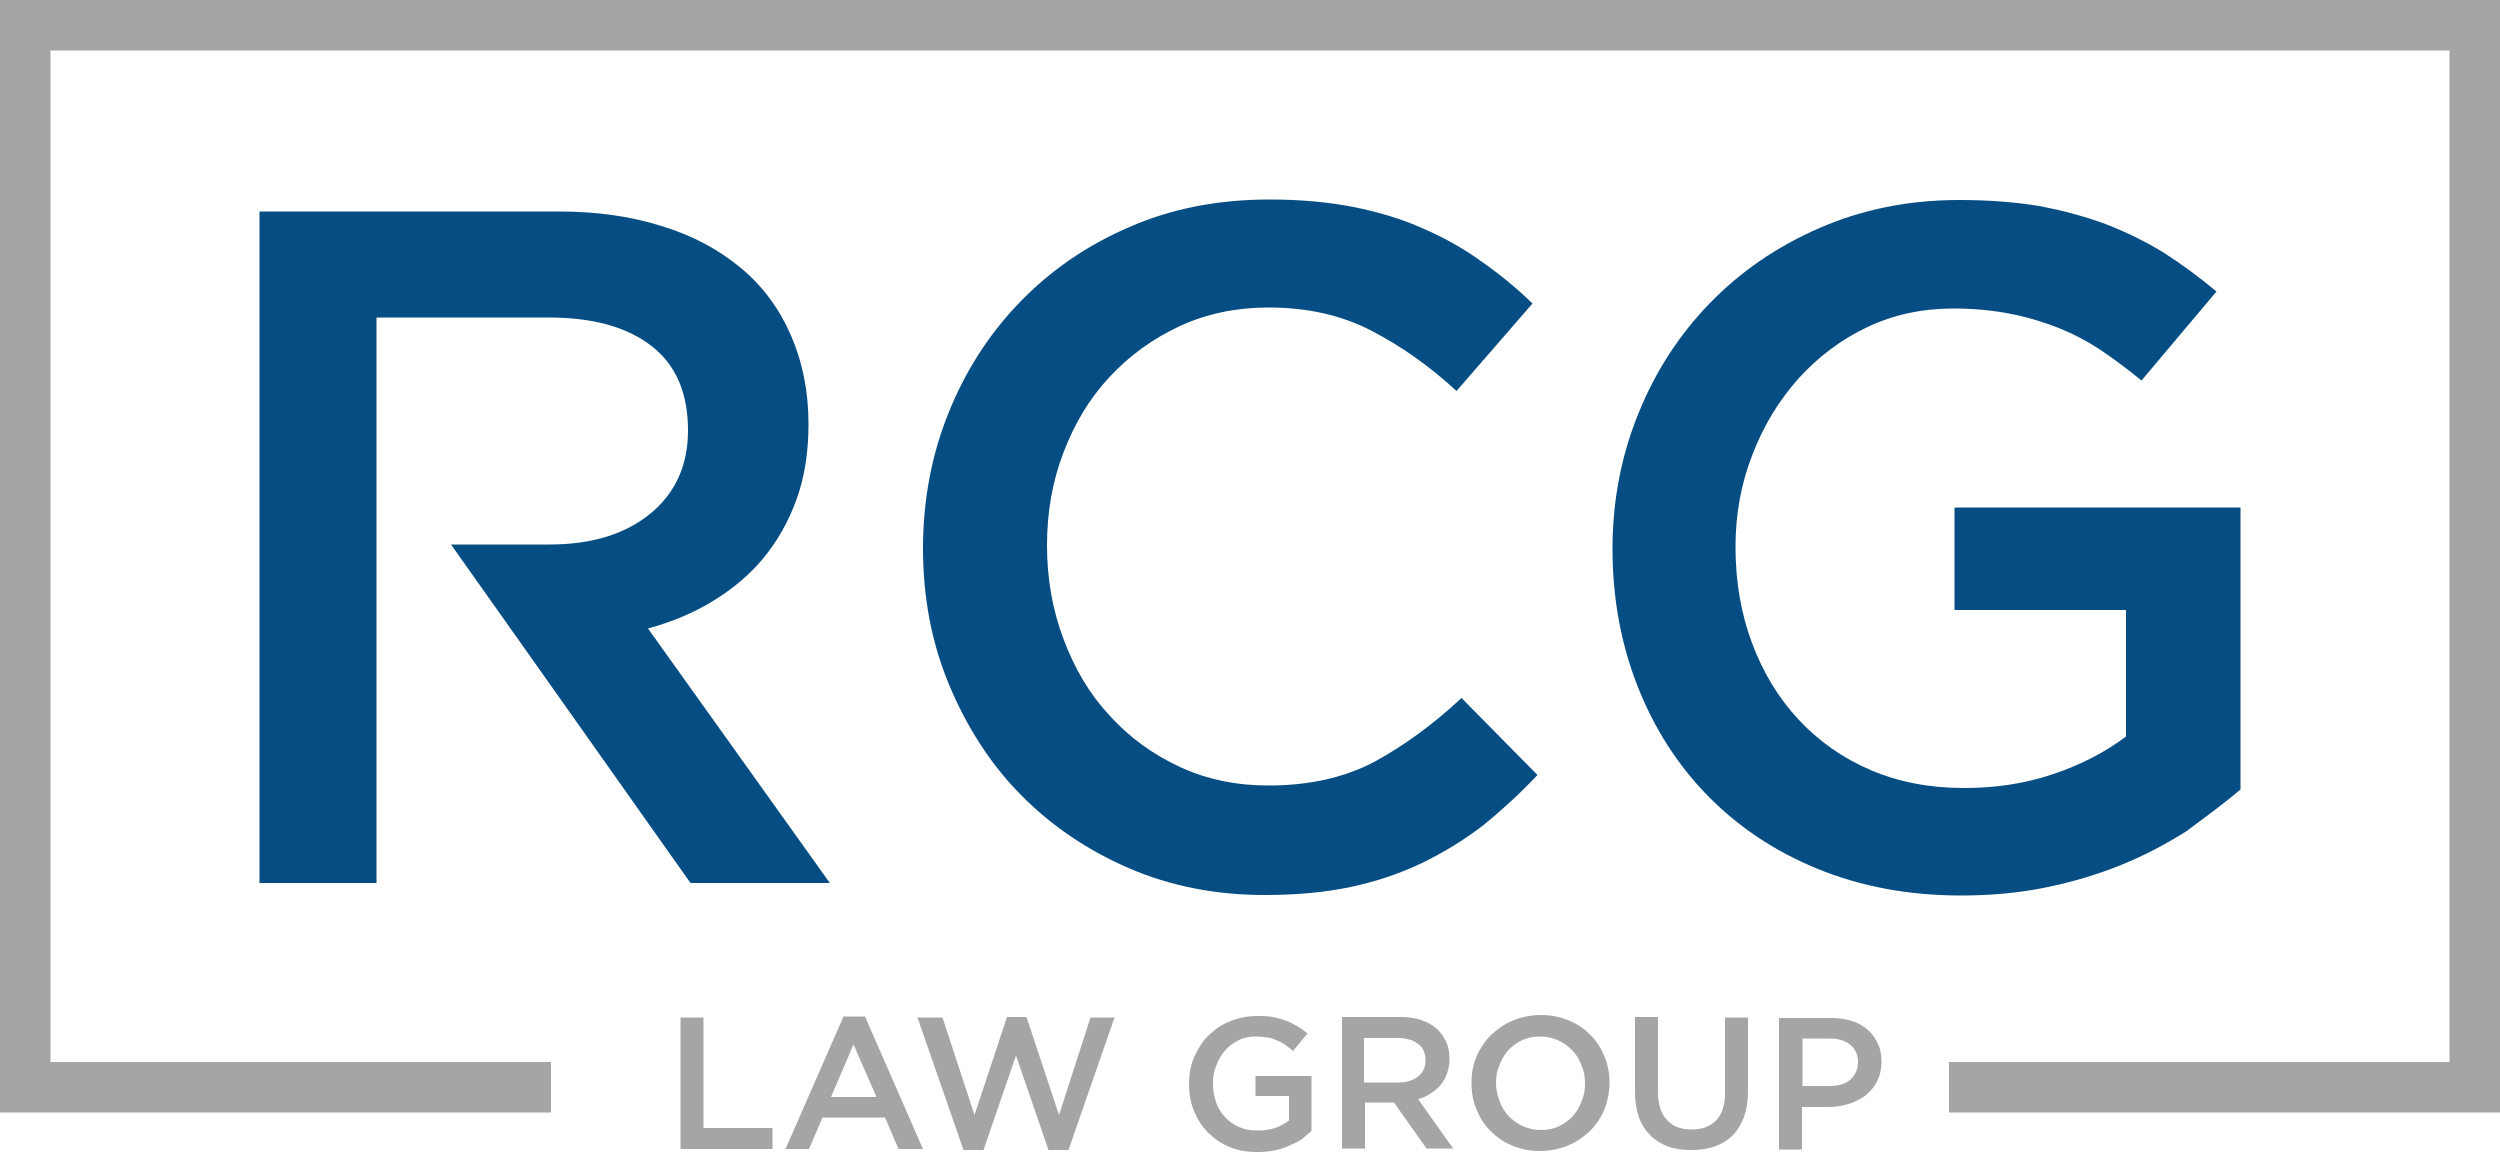
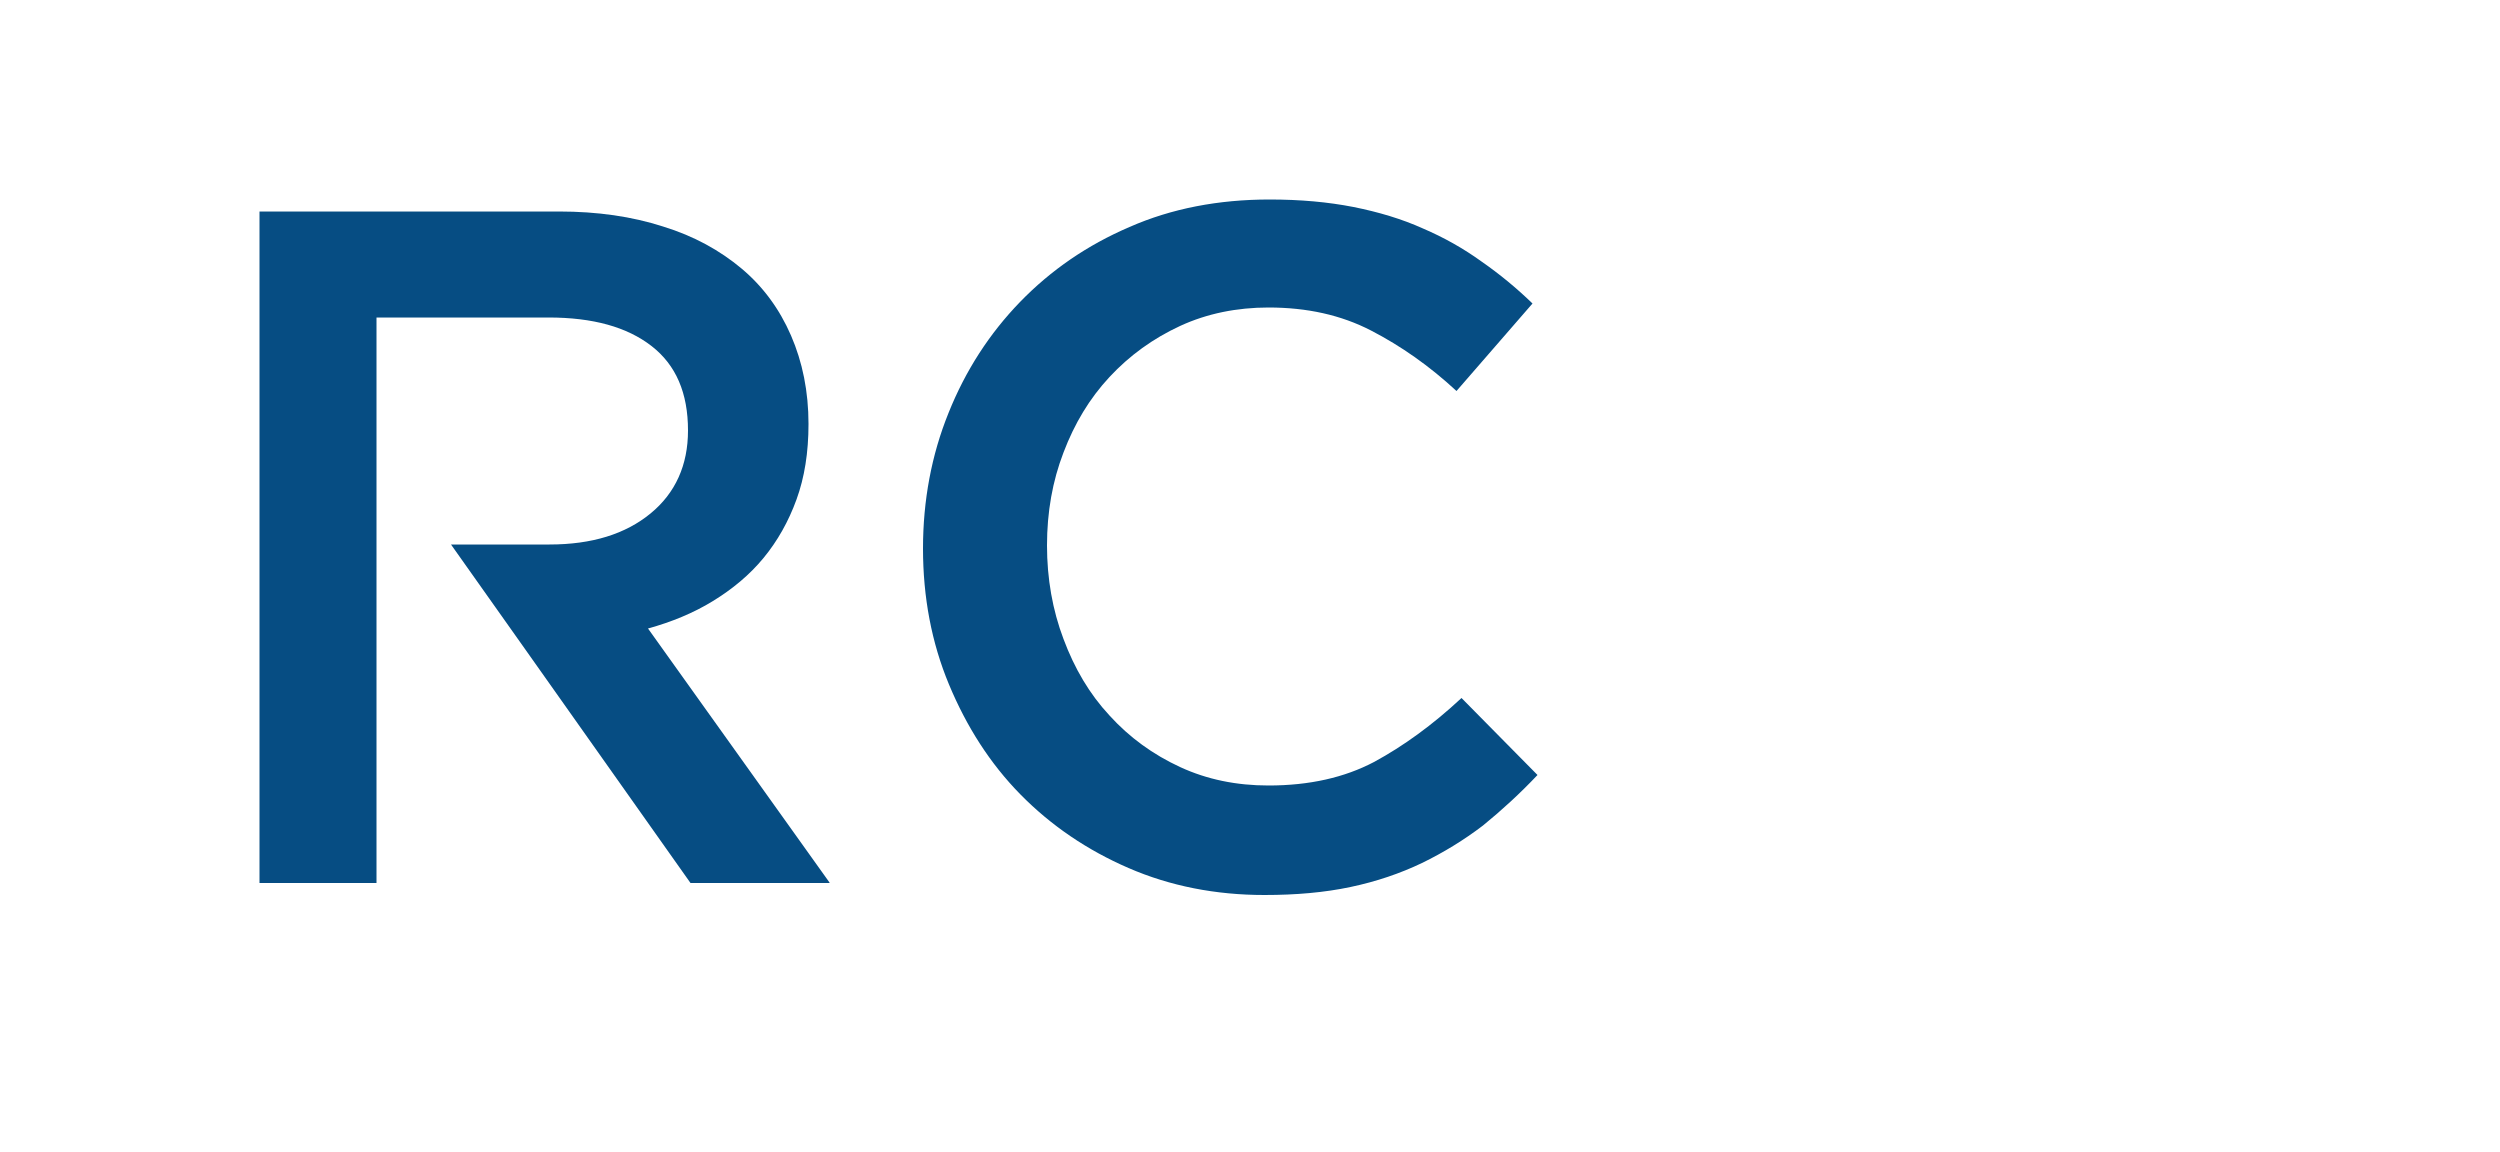
<svg xmlns="http://www.w3.org/2000/svg" version="1.1" id="Layer_1" x="0px" y="0px" viewBox="0 0 500 230.3" style="enable-background:new 0 0 500 230.3;" xml:space="preserve">
  <style type="text/css">
	.st0{fill-rule:evenodd;clip-rule:evenodd;fill:#A5A5A5;}
	.st1{fill-rule:evenodd;clip-rule:evenodd;fill:#064D83;}
</style>
  <g>
    <g>
-       <path class="st0" d="M136.1,229.8h18.4v-4.2h-13.8v-22.1h-4.6V229.8L136.1,229.8z M173,203.3h-4.3l-11.6,26.5h4.7l2.7-6.3H177    l2.7,6.3h4.9L173,203.3L173,203.3z M175.3,219.4h-9.1l4.5-10.5L175.3,219.4L175.3,219.4z M194.9,223l6.5-19.6h3.9l6.5,19.6    l6.3-19.5h4.8l-9.2,26.5h-4l-6.5-18.9l-6.5,18.9h-4l-9.2-26.5h5L194.9,223L194.9,223z M262.3,226.2v-11h-11.2v4h6.7v4.9    c-0.8,0.6-1.7,1.1-2.8,1.5c-1.1,0.4-2.3,0.5-3.5,0.5c-1.4,0-2.6-0.2-3.7-0.7c-1.1-0.5-2-1.1-2.8-2c-0.8-0.8-1.4-1.8-1.8-3    c-0.4-1.2-0.6-2.4-0.6-3.8c0-1.3,0.2-2.5,0.7-3.6c0.4-1.1,1-2.1,1.8-3c0.8-0.9,1.7-1.5,2.7-2c1-0.5,2.2-0.7,3.4-0.7    c0.8,0,1.6,0.1,2.3,0.2c0.7,0.1,1.3,0.3,1.9,0.6c0.6,0.2,1.1,0.5,1.7,0.9c0.5,0.4,1,0.7,1.5,1.2l2.9-3.5c-0.7-0.6-1.4-1.1-2.1-1.5    c-0.7-0.4-1.5-0.8-2.3-1.1c-0.8-0.3-1.7-0.5-2.6-0.7c-0.9-0.2-2-0.2-3.1-0.2c-2,0-3.8,0.4-5.5,1.1c-1.7,0.7-3.1,1.7-4.3,2.9    c-1.2,1.2-2.1,2.7-2.8,4.3c-0.7,1.7-1,3.4-1,5.3c0,1.9,0.3,3.7,1,5.4c0.7,1.7,1.6,3.1,2.8,4.3c1.2,1.2,2.6,2.2,4.3,2.9    c1.7,0.7,3.5,1,5.6,1c1.2,0,2.3-0.1,3.3-0.3c1.1-0.2,2-0.5,2.9-0.9c0.9-0.4,1.8-0.8,2.6-1.3C261,227.3,261.7,226.7,262.3,226.2    L262.3,226.2z M290.7,229.8l-7.1-10c0.9-0.2,1.8-0.6,2.5-1.1c0.8-0.5,1.4-1,2-1.7c0.6-0.7,1-1.4,1.3-2.3c0.3-0.9,0.5-1.8,0.5-2.9    c0-1.3-0.2-2.4-0.7-3.5c-0.5-1-1.1-1.9-1.9-2.6c-0.8-0.7-1.9-1.3-3.1-1.7c-1.2-0.4-2.6-0.6-4.1-0.6h-11.7v26.3h4.6v-9.2h5.8    l6.5,9.2H290.7L290.7,229.8z M285.1,212.1c0,1.4-0.5,2.4-1.5,3.2c-1,0.8-2.3,1.2-4,1.2h-6.8v-8.9h6.7c1.7,0,3.1,0.4,4,1.1    C284.7,209.5,285.1,210.7,285.1,212.1L285.1,212.1z M321.9,216.6c0-1.9-0.3-3.6-1-5.3c-0.7-1.7-1.6-3.1-2.8-4.3    c-1.2-1.2-2.6-2.2-4.3-2.9c-1.7-0.7-3.5-1.1-5.6-1.1c-2,0-3.9,0.4-5.6,1.1c-1.7,0.7-3.1,1.7-4.4,2.9c-1.2,1.2-2.2,2.7-2.9,4.3    c-0.7,1.7-1,3.4-1,5.3c0,1.9,0.3,3.6,1,5.3c0.7,1.7,1.6,3.1,2.8,4.3c1.2,1.2,2.6,2.2,4.3,2.9c1.7,0.7,3.5,1.1,5.6,1.1    c2,0,3.9-0.4,5.6-1.1c1.7-0.7,3.1-1.7,4.4-2.9c1.2-1.2,2.2-2.7,2.9-4.3C321.5,220.2,321.9,218.5,321.9,216.6L321.9,216.6z     M317,216.7c0,1.3-0.2,2.5-0.7,3.6c-0.4,1.1-1,2.1-1.8,3c-0.8,0.8-1.7,1.5-2.8,2c-1.1,0.5-2.3,0.7-3.6,0.7c-1.3,0-2.5-0.3-3.6-0.8    c-1.1-0.5-2-1.2-2.8-2c-0.8-0.9-1.4-1.8-1.8-3c-0.4-1.1-0.7-2.3-0.7-3.6c0-1.3,0.2-2.5,0.7-3.6c0.4-1.1,1-2.1,1.8-3    c0.8-0.8,1.7-1.5,2.8-2c1.1-0.5,2.3-0.7,3.6-0.7c1.3,0,2.5,0.3,3.6,0.8c1.1,0.5,2,1.2,2.8,2c0.8,0.9,1.4,1.8,1.8,3    C316.8,214.2,317,215.4,317,216.7L317,216.7z M349.5,203.5H345v15.1c0,2.4-0.6,4.3-1.8,5.5c-1.2,1.2-2.8,1.8-4.9,1.8    c-2.1,0-3.7-0.6-4.9-1.9c-1.2-1.3-1.8-3.1-1.8-5.6v-15H327v15.1c0,1.9,0.3,3.6,0.8,5c0.5,1.4,1.3,2.6,2.3,3.6c1,1,2.2,1.7,3.5,2.2    c1.4,0.5,2.9,0.7,4.6,0.7c1.7,0,3.3-0.2,4.7-0.7c1.4-0.5,2.6-1.2,3.6-2.2c1-1,1.7-2.2,2.3-3.7c0.5-1.5,0.8-3.2,0.8-5.1V203.5    L349.5,203.5z M376.3,212.4c0-1.4-0.2-2.6-0.7-3.6c-0.5-1.1-1.1-2-2-2.8c-0.9-0.8-1.9-1.4-3.2-1.8c-1.2-0.4-2.6-0.6-4.2-0.6h-10.4    v26.3h4.6v-8.5h5.2c1.5,0,2.8-0.2,4.1-0.6c1.3-0.4,2.4-1,3.4-1.7c1-0.8,1.7-1.7,2.3-2.8C376,215.1,376.3,213.8,376.3,212.4    L376.3,212.4z M371.6,212.4c0,1.4-0.5,2.6-1.5,3.5c-1,0.9-2.4,1.3-4.2,1.3h-5.4v-9.5h5.4c1.7,0,3.1,0.4,4.1,1.2    C371,209.7,371.6,210.9,371.6,212.4z" />
-       <polygon class="st0" points="5.1,0 494.9,0 500,0 500,5.1 500,217.4 500,222.5 494.9,222.5 389.8,222.5 389.8,212.4 489.9,212.4     489.9,10.1 10.1,10.1 10.1,212.4 110.2,212.4 110.2,222.5 5.1,222.5 0,222.5 0,217.4 0,5.1 0,0   " />
-     </g>
+       </g>
    <g>
      <path class="st1" d="M165.9,176.5l-36.3-50.8c4.7-1.3,9.1-3.1,13-5.5c3.9-2.4,7.3-5.2,10.1-8.6c2.8-3.4,5-7.3,6.6-11.7    c1.6-4.4,2.4-9.4,2.4-15.1c0-6.5-1.2-12.4-3.5-17.7c-2.3-5.3-5.6-9.8-9.9-13.4c-4.3-3.6-9.5-6.5-15.7-8.4c-6.2-2-13.1-3-20.8-3    H51.9v134.3h23.4v-46.8v-20.9V63.5h34.4c8.9,0,15.7,1.9,20.6,5.7c4.9,3.8,7.3,9.4,7.3,16.9c0,6.9-2.5,12.5-7.5,16.6    c-5,4.1-11.7,6.2-20.2,6.2H90.2l14.8,20.9l33.1,46.8H165.9z" />
      <path class="st1" d="M307.5,155l-15.2-15.4c-5.8,5.4-11.6,9.6-17.5,12.8c-5.9,3.1-12.9,4.7-21.1,4.7c-6.4,0-12.3-1.2-17.7-3.7    c-5.4-2.5-10.1-5.9-14.1-10.3c-4-4.3-7-9.4-9.2-15.3c-2.2-5.8-3.3-12.1-3.3-18.7c0-6.7,1.1-12.9,3.3-18.6    c2.2-5.8,5.2-10.8,9.2-15.1c4-4.3,8.7-7.7,14.1-10.2c5.4-2.5,11.4-3.7,17.7-3.7c7.7,0,14.5,1.5,20.5,4.6c6,3.1,11.7,7.1,17.1,12.1    l15.2-17.5c-3.2-3.1-6.6-5.9-10.2-8.4c-3.6-2.6-7.5-4.8-11.7-6.6c-4.2-1.9-8.9-3.3-13.9-4.3c-5.1-1-10.6-1.5-16.8-1.5    c-10.2,0-19.6,1.8-28,5.5c-8.4,3.6-15.7,8.6-21.9,15c-6.1,6.3-10.9,13.7-14.3,22.2c-3.4,8.4-5.1,17.5-5.1,27.1    c0,9.7,1.7,18.8,5.2,27.2c3.5,8.4,8.2,15.8,14.3,22c6.1,6.2,13.3,11.1,21.6,14.7c8.3,3.6,17.4,5.4,27.2,5.4c6.3,0,12-0.5,17.2-1.6    c5.2-1.1,9.9-2.7,14.3-4.8c4.3-2.1,8.4-4.6,12.2-7.5C300.4,162,304,158.7,307.5,155z" />
-       <path class="st1" d="M448.1,157.9v-56.4h-57.2V122h34.3v25.3c-4.1,3.1-8.9,5.6-14.5,7.5c-5.6,1.9-11.5,2.8-17.9,2.8    c-6.9,0-13.1-1.2-18.7-3.6c-5.6-2.4-10.4-5.8-14.4-10.1c-4-4.3-7.1-9.4-9.3-15.3c-2.2-5.9-3.3-12.3-3.3-19.2    c0-6.5,1.1-12.7,3.4-18.5c2.2-5.8,5.3-10.8,9.2-15.2c3.9-4.3,8.5-7.8,13.8-10.3c5.3-2.5,11-3.7,17.2-3.7c4.2,0,8.1,0.4,11.6,1.1    c3.5,0.7,6.7,1.7,9.7,2.9c2.9,1.2,5.8,2.7,8.4,4.5c2.7,1.8,5.3,3.8,7.9,5.9l15-17.8c-3.5-2.9-7-5.5-10.6-7.8    c-3.6-2.2-7.5-4.1-11.6-5.7c-4.1-1.5-8.5-2.7-13.3-3.6c-4.8-0.8-10.1-1.2-16-1.2c-10.1,0-19.4,1.9-27.9,5.6    c-8.5,3.7-15.8,8.7-22,15.1c-6.1,6.3-10.9,13.7-14.3,22.2c-3.4,8.4-5.1,17.4-5.1,26.9c0,9.8,1.7,19,5,27.4c3.3,8.4,8,15.8,14.1,22    c6.1,6.2,13.4,11.1,22,14.6c8.6,3.5,18.1,5.3,28.6,5.3c5.9,0,11.5-0.5,16.9-1.6c5.4-1.1,10.4-2.6,15.1-4.5s9-4.2,13-6.7    C441.1,163.4,444.8,160.7,448.1,157.9z" />
    </g>
  </g>
</svg>